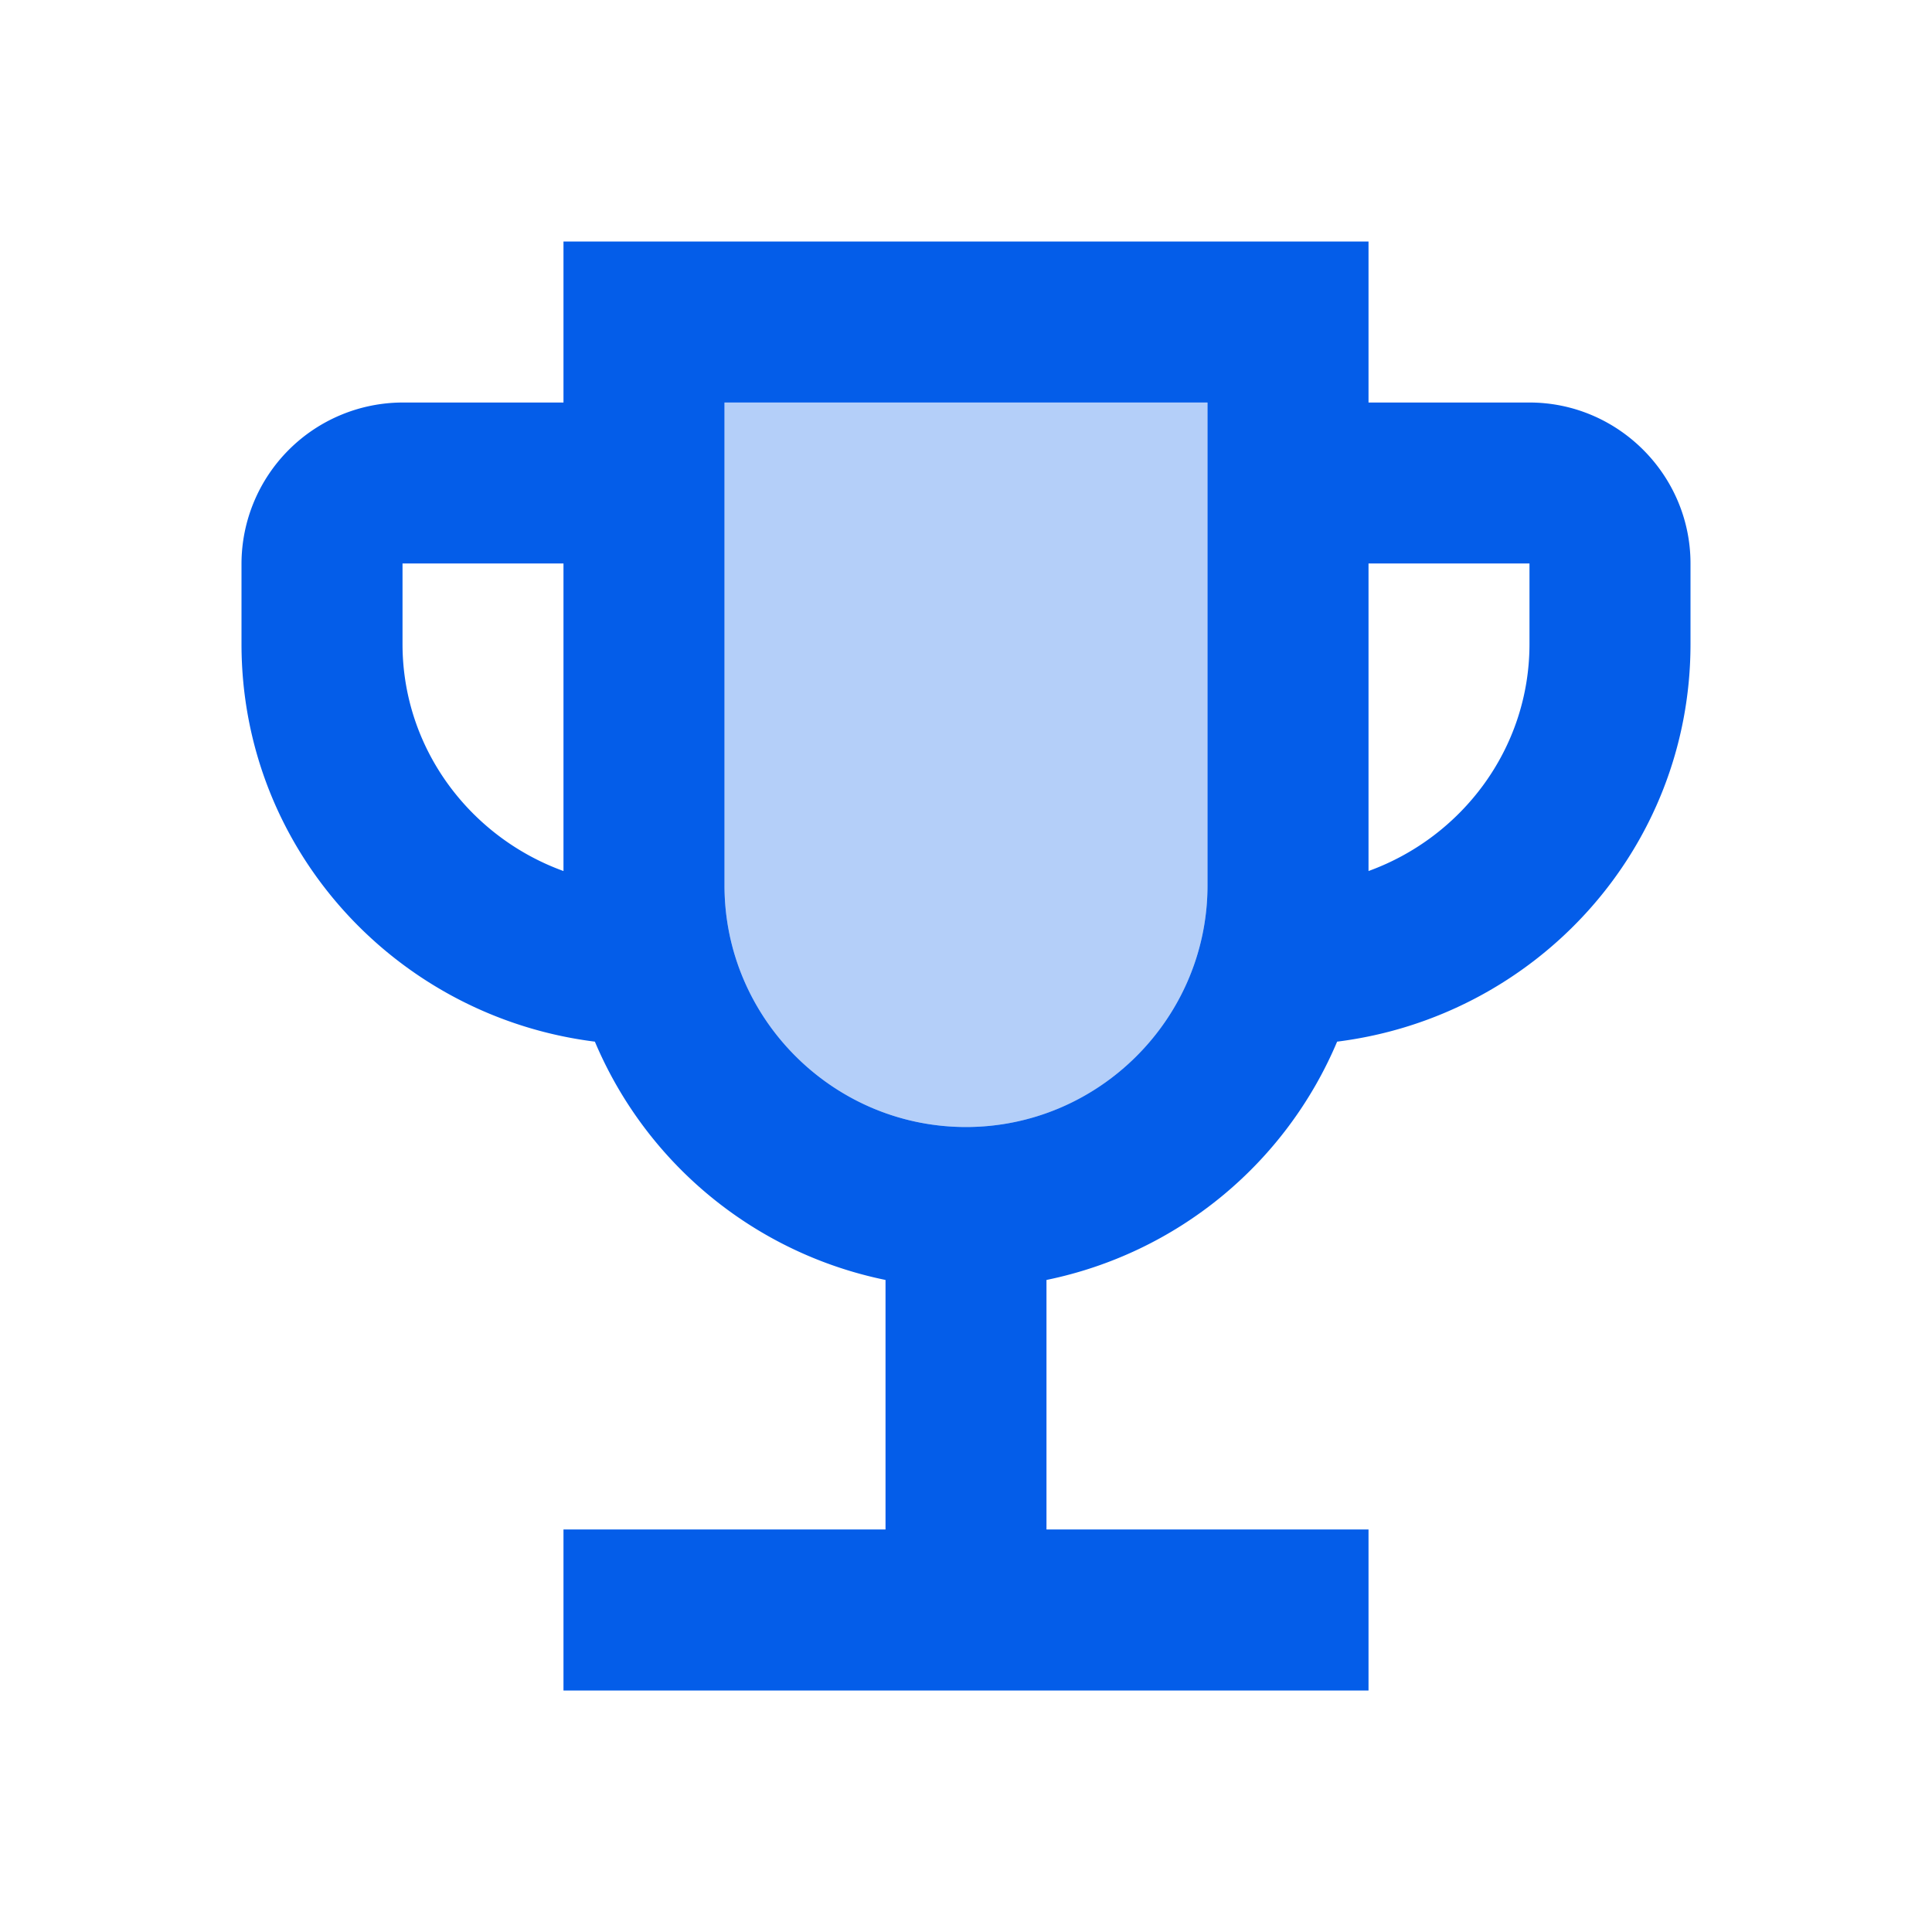
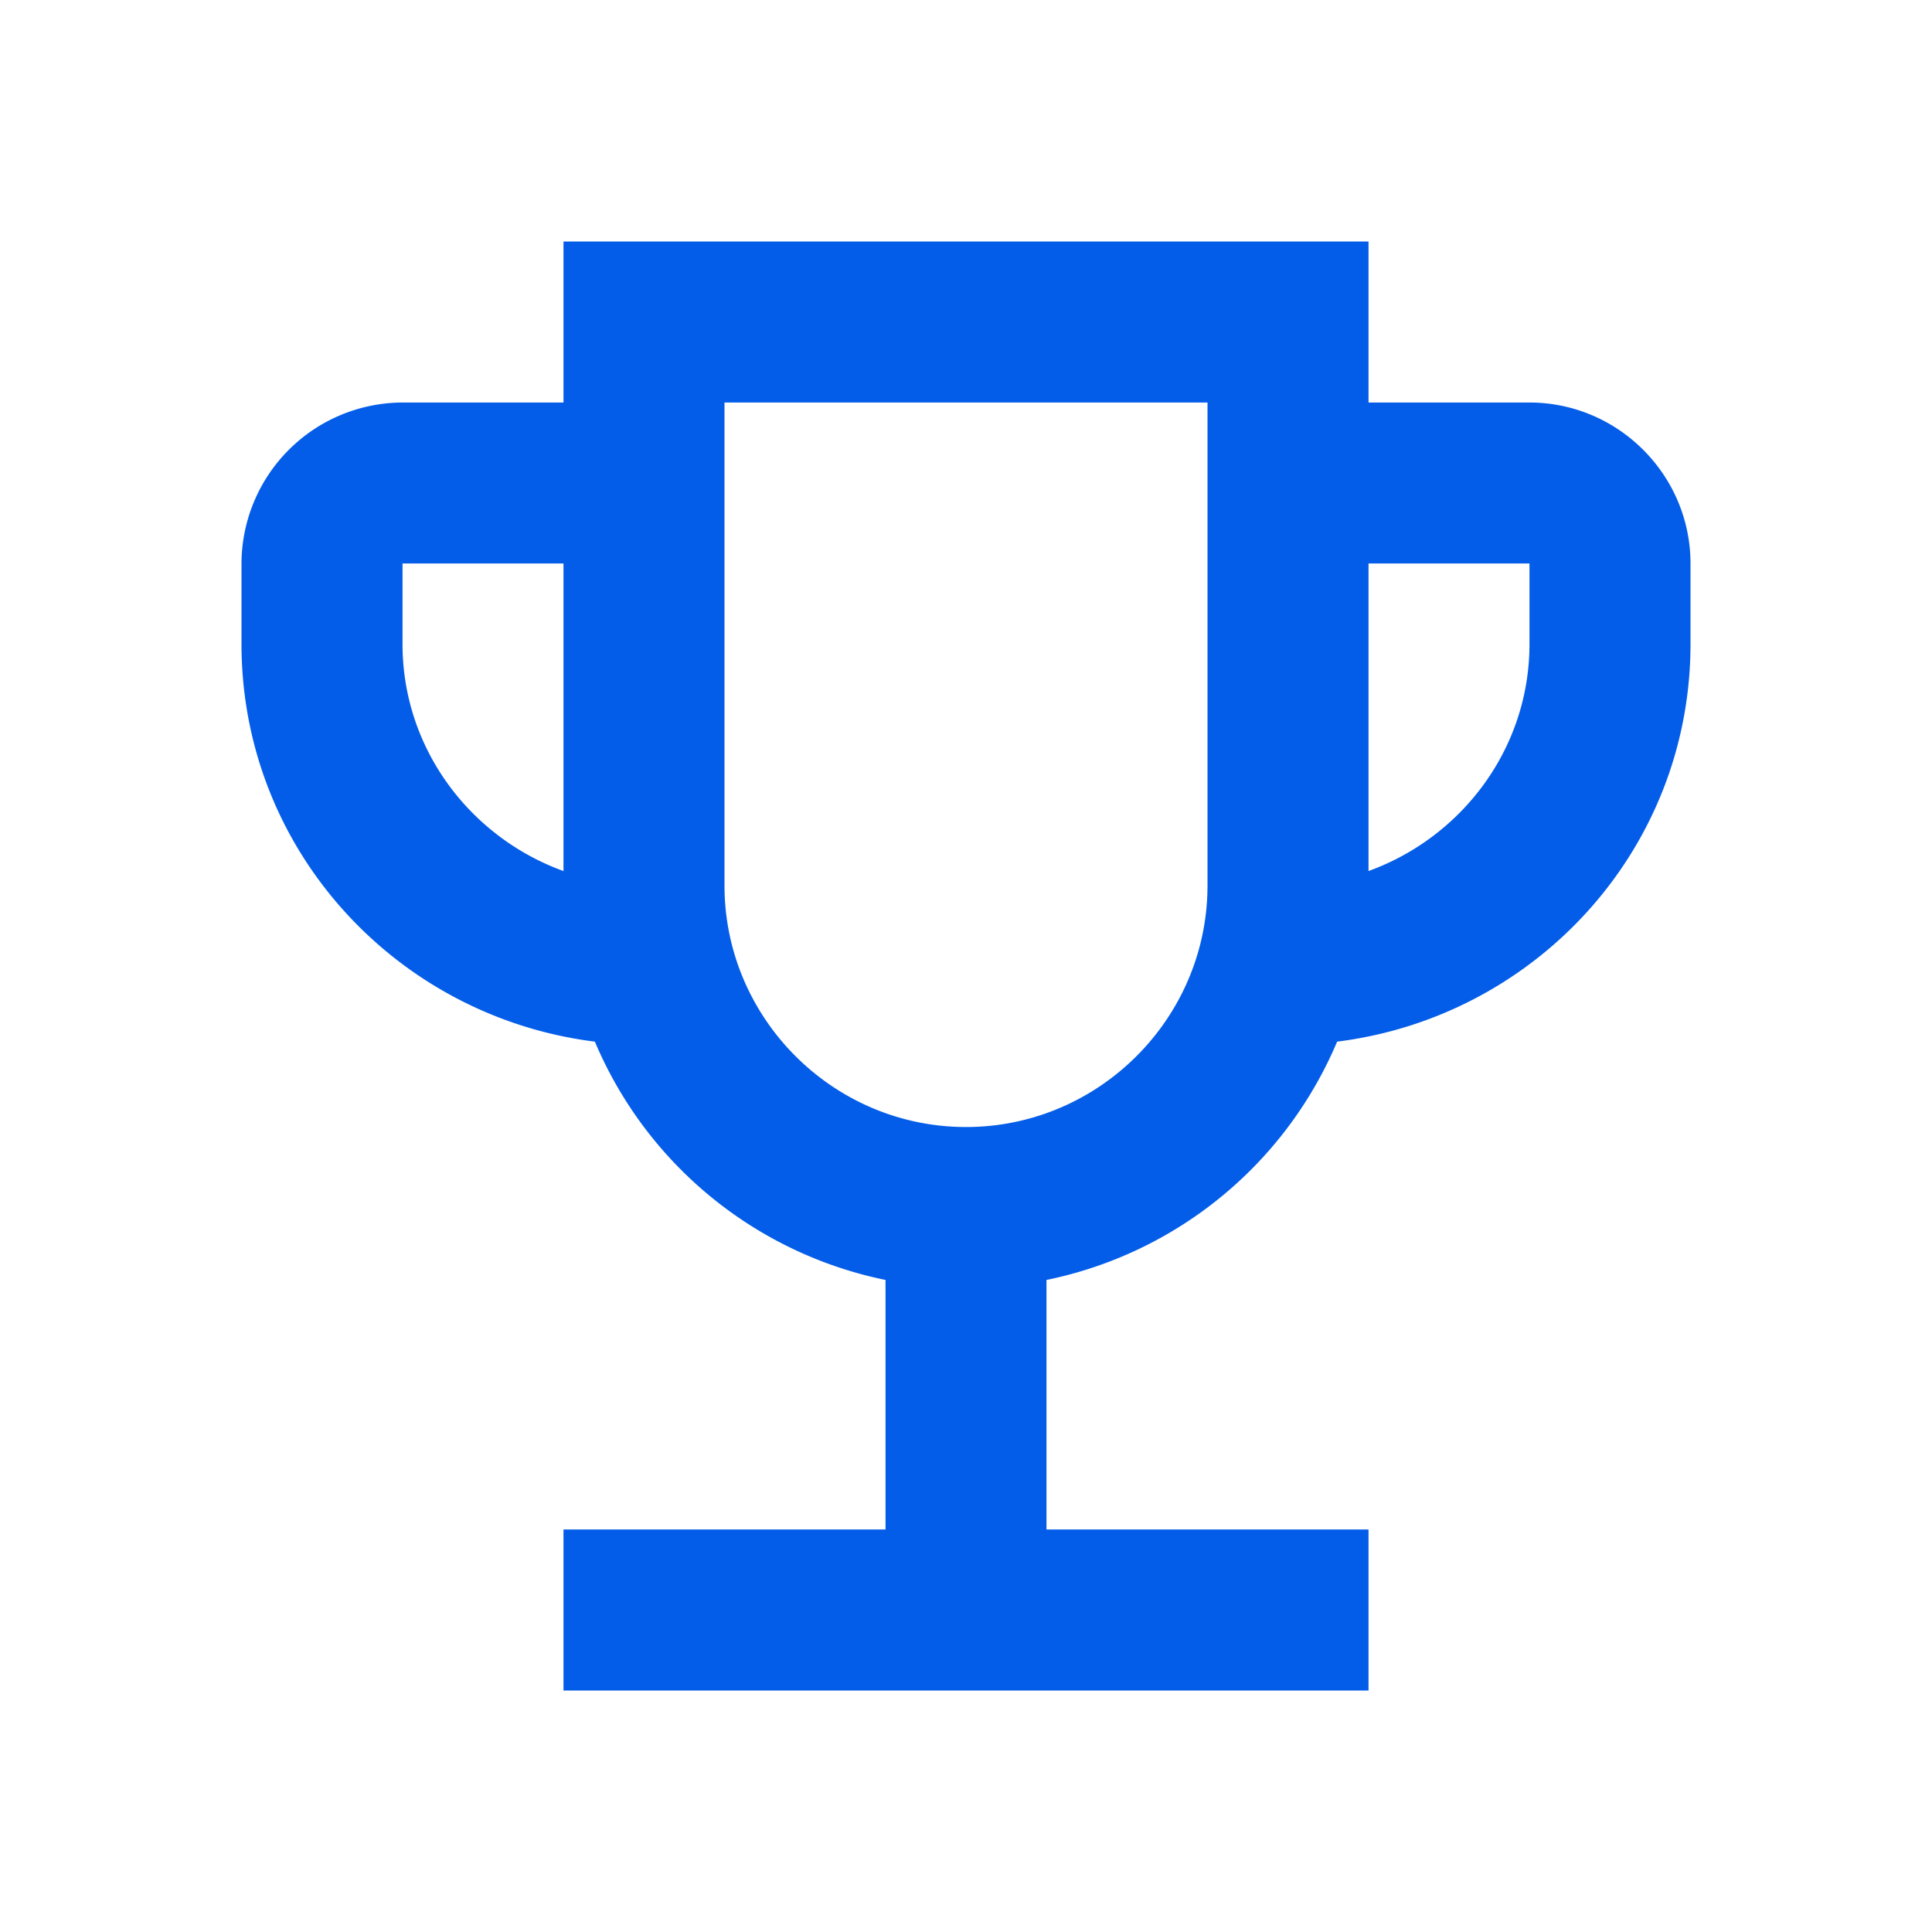
<svg xmlns="http://www.w3.org/2000/svg" width="32" height="32">
  <g fill="#045DE9" fill-rule="nonzero">
-     <path d="M16 18.667c-2.2 0-4-1.8-4-4v-8h8v8c0 2.2-1.8 4-4 4" opacity=".3" />
    <path d="M25.333 6.667h-2.666V4H9.333v2.667H6.667A2.675 2.675 0 0 0 4 9.333v1.334c0 3.4 2.56 6.173 5.853 6.586a6.68 6.68 0 0 0 4.814 3.947v4.133H9.333V28h13.334v-2.667h-5.334V21.2a6.68 6.68 0 0 0 4.814-3.947C25.44 16.84 28 14.067 28 10.667V9.333c0-1.466-1.2-2.666-2.667-2.666m-18.666 4V9.333h2.666v5.094c-1.546-.56-2.666-2.027-2.666-3.76m9.333 8c-2.2 0-4-1.8-4-4v-8h8v8c0 2.2-1.8 4-4 4m9.333-8c0 1.733-1.12 3.2-2.666 3.76V9.333h2.666z" />
  </g>
</svg>